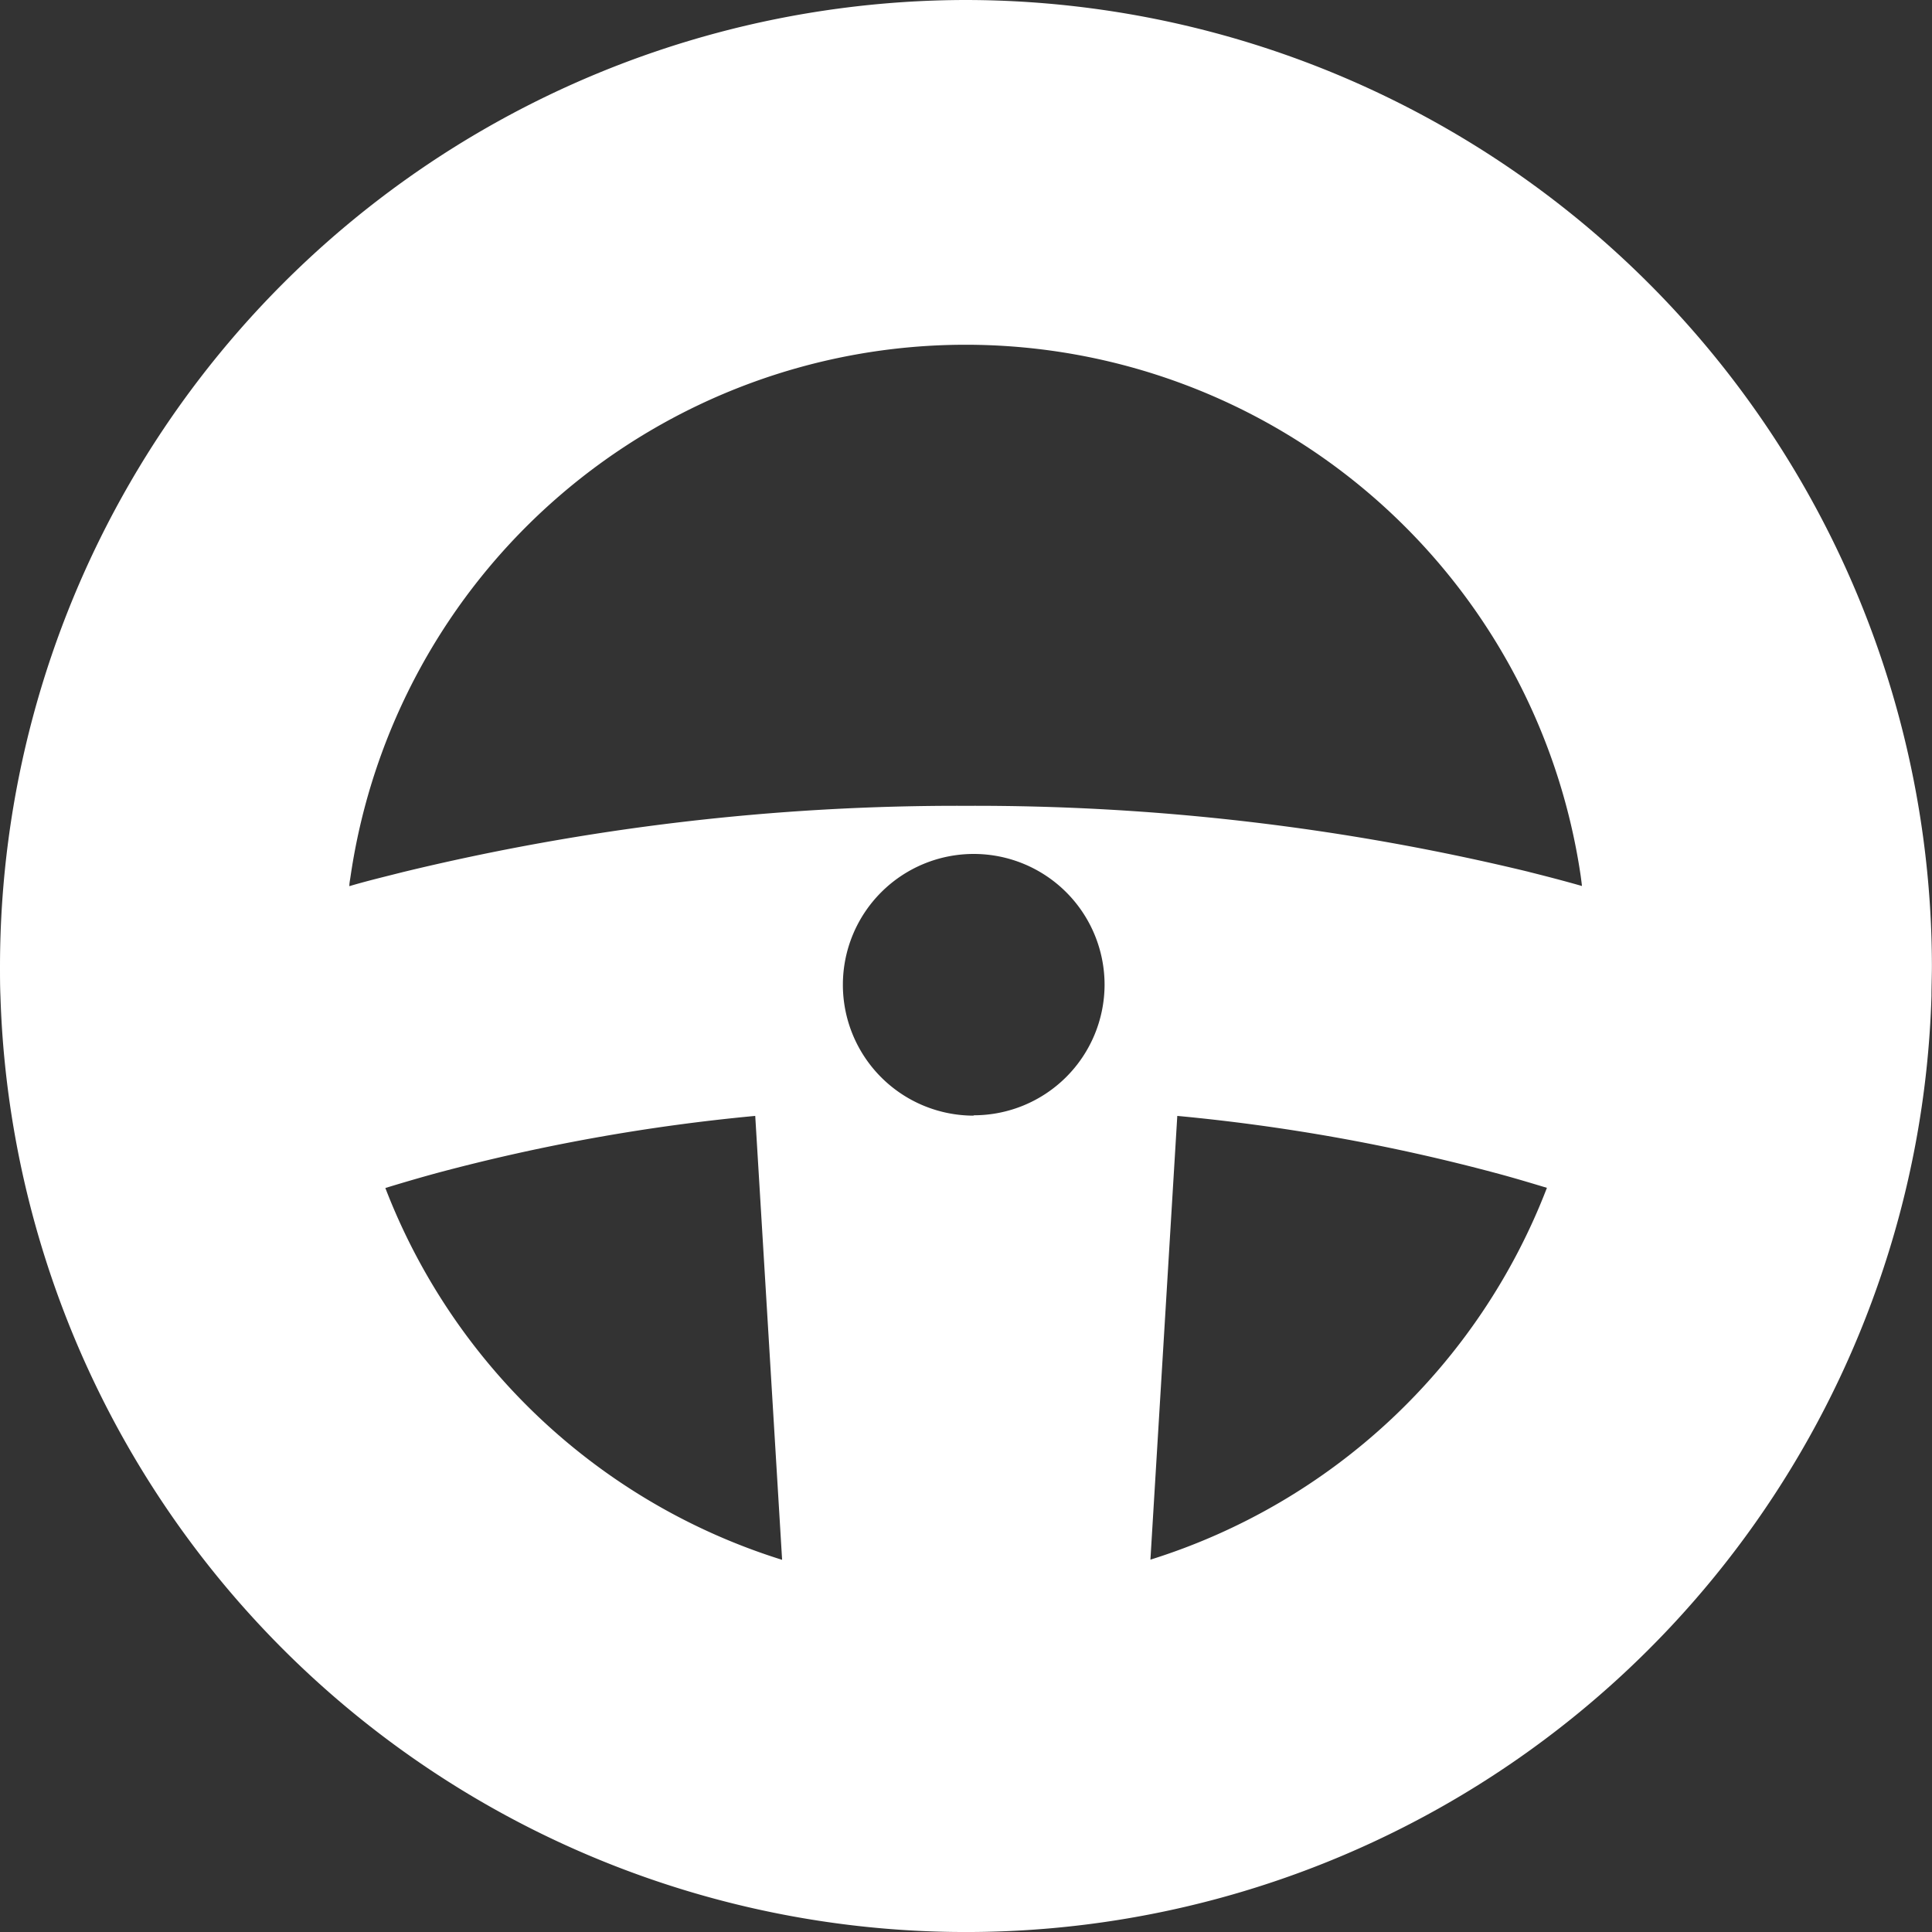
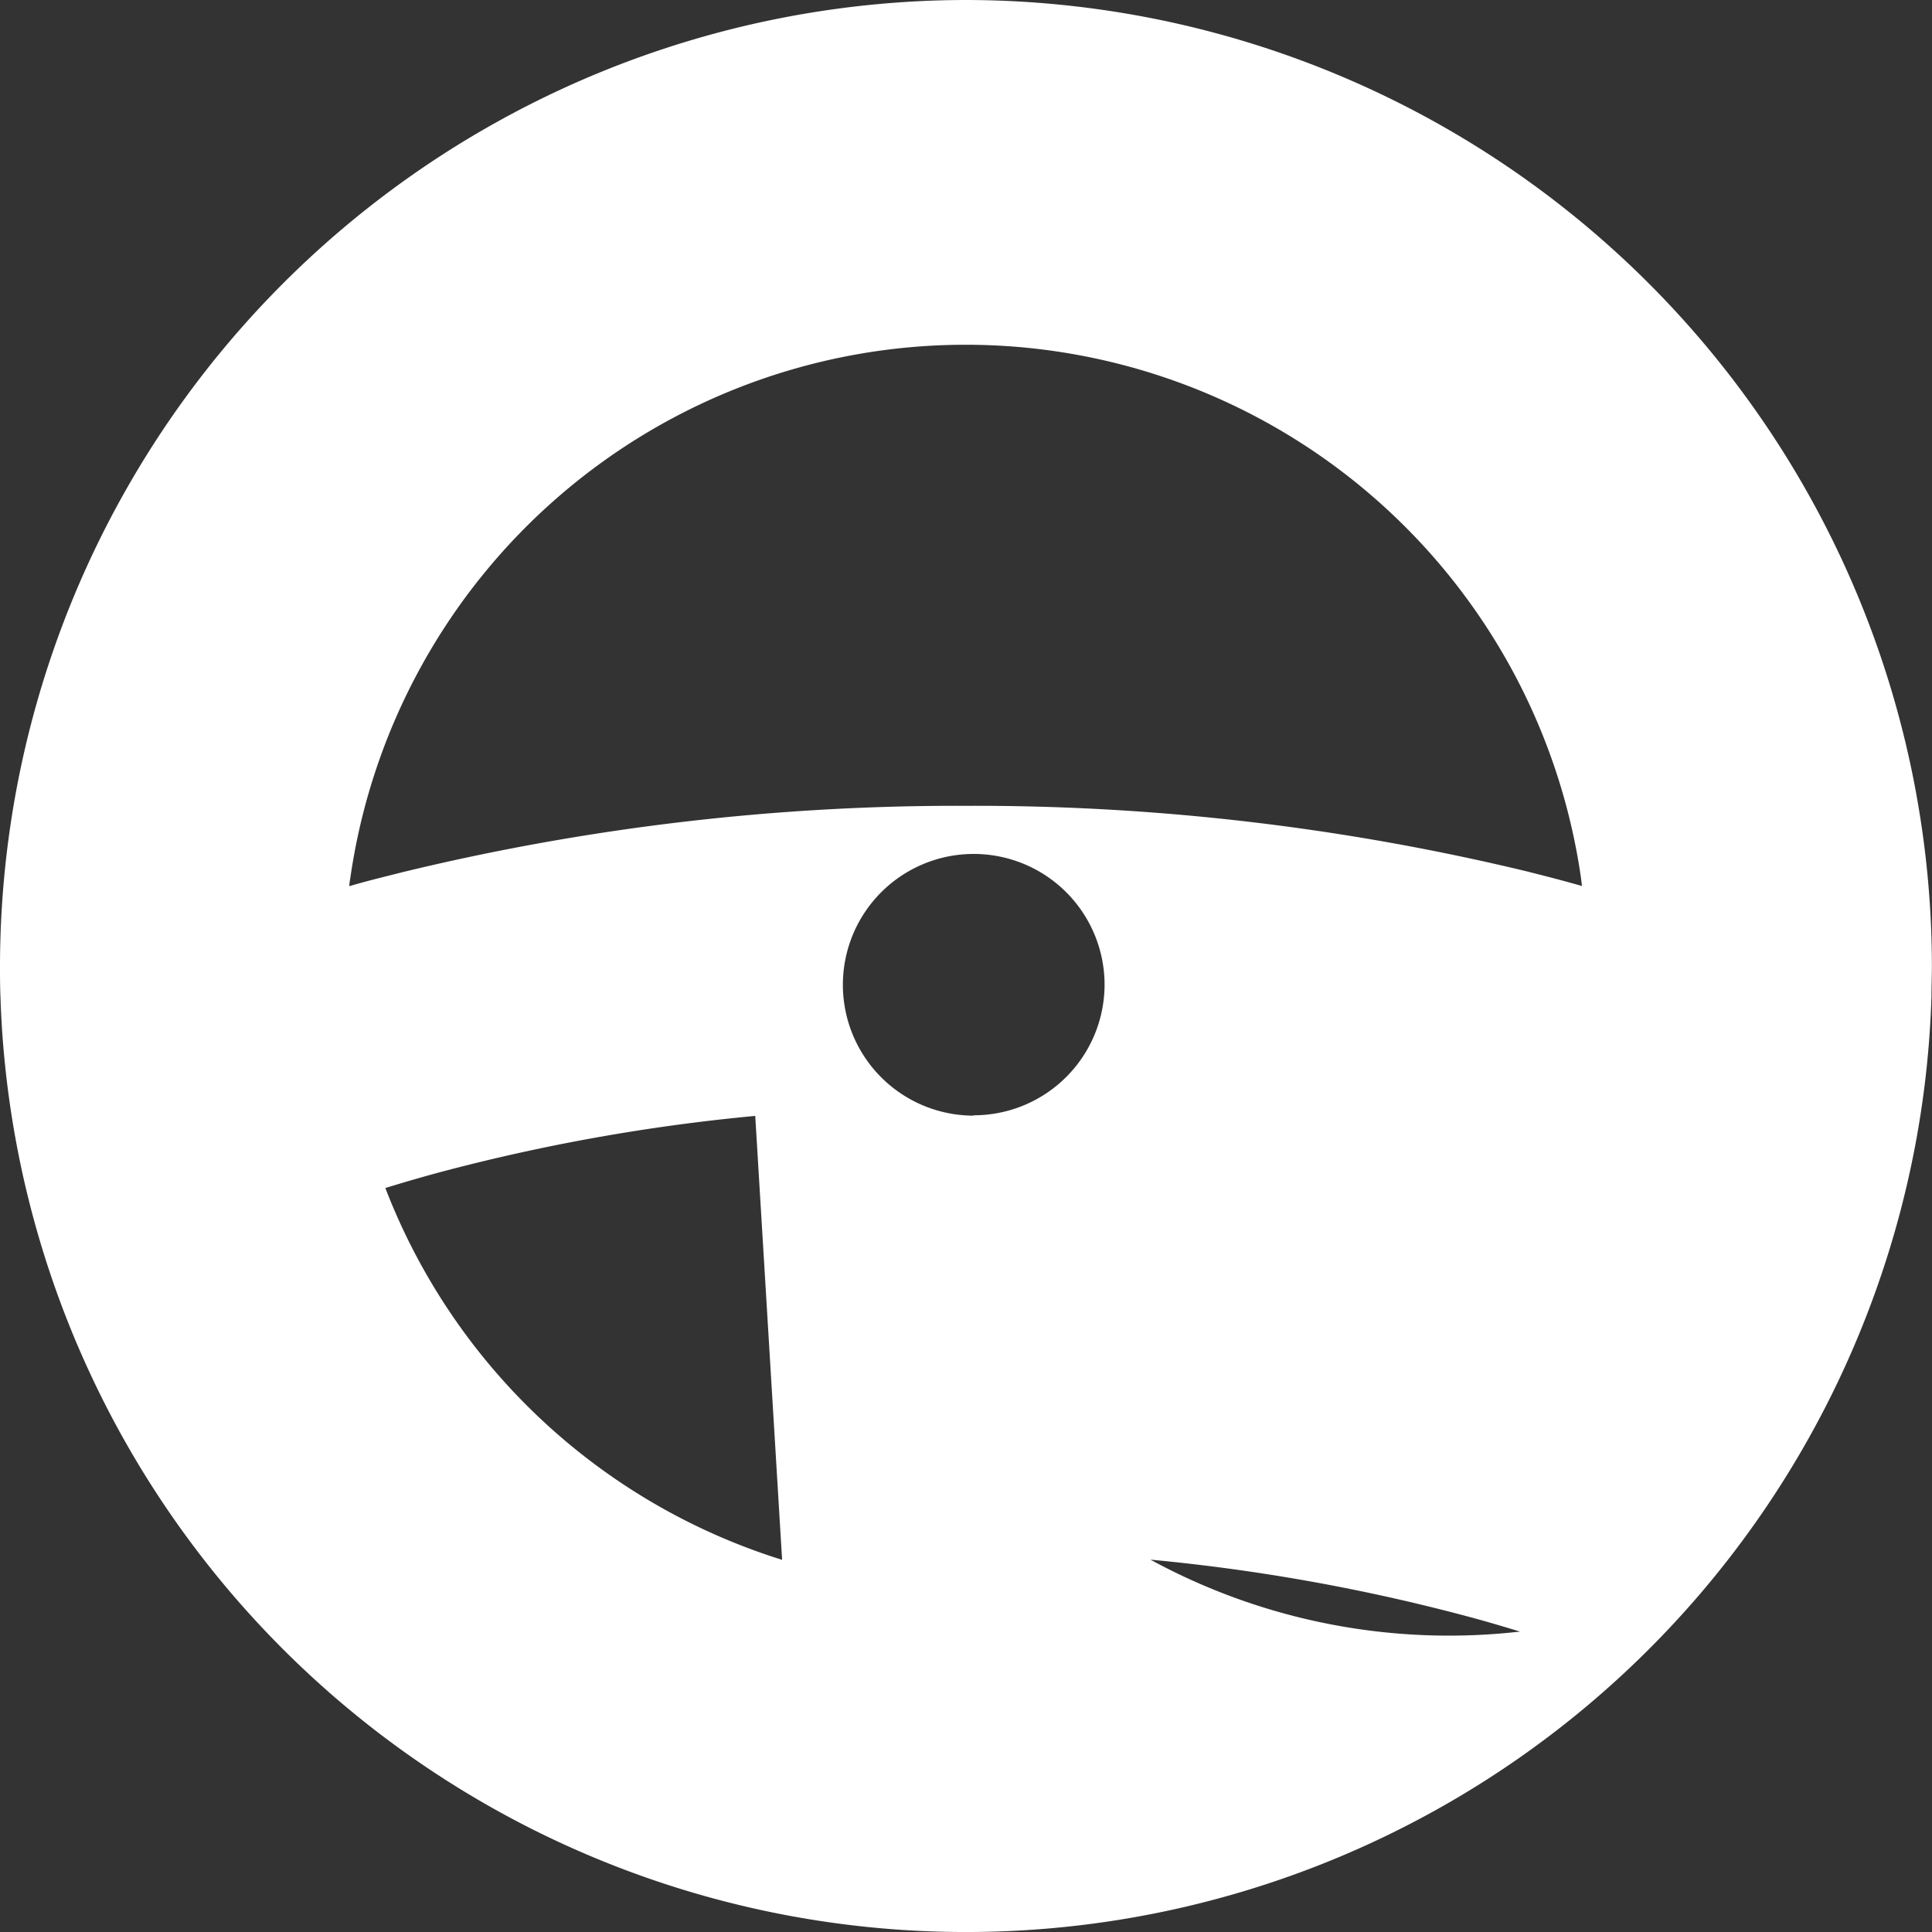
<svg xmlns="http://www.w3.org/2000/svg" width="22" height="22" viewBox="0 0 22 22">
  <rect x="0" y="0" width="22" height="22" fill="#333333" stroke="none" />
-   <path id="steering-wheel-svgrepo-com" d="M11,0A11.012,11.012,0,0,0,0,11c0,.115,0,.229.005.343a11,11,0,0,0,21.374,3.3,10.931,10.931,0,0,0,.615-3.3c0-.113.005-.226.005-.34A11.013,11.013,0,0,0,11,0ZM4.388,13.528c.193-.059.387-.116.585-.17A21.879,21.879,0,0,1,8.6,12.707l.306,5.055A7.111,7.111,0,0,1,4.388,13.528Zm6.7-.824a1.49,1.49,0,1,1,1.49-1.49A1.49,1.49,0,0,1,11.085,12.7ZM13.1,17.76l.306-5.053a21.9,21.9,0,0,1,3.624.65c.2.053.392.111.585.169A7.111,7.111,0,0,1,13.1,17.76Zm4.313-7.831A26.814,26.814,0,0,0,11,9.176a26.789,26.789,0,0,0-6.414.755c-.2.051-.407.1-.608.16,0-.038.009-.076.014-.113A7.079,7.079,0,0,1,18,9.976c.005.037.01.075.014.113C17.818,10.033,17.615,9.98,17.411,9.929Z" fill="#fff" />
+   <path id="steering-wheel-svgrepo-com" d="M11,0A11.012,11.012,0,0,0,0,11c0,.115,0,.229.005.343a11,11,0,0,0,21.374,3.3,10.931,10.931,0,0,0,.615-3.3c0-.113.005-.226.005-.34A11.013,11.013,0,0,0,11,0ZM4.388,13.528c.193-.059.387-.116.585-.17A21.879,21.879,0,0,1,8.6,12.707l.306,5.055A7.111,7.111,0,0,1,4.388,13.528Zm6.7-.824a1.49,1.49,0,1,1,1.49-1.49A1.49,1.49,0,0,1,11.085,12.7ZM13.1,17.76a21.9,21.9,0,0,1,3.624.65c.2.053.392.111.585.169A7.111,7.111,0,0,1,13.1,17.76Zm4.313-7.831A26.814,26.814,0,0,0,11,9.176a26.789,26.789,0,0,0-6.414.755c-.2.051-.407.1-.608.16,0-.038.009-.076.014-.113A7.079,7.079,0,0,1,18,9.976c.005.037.01.075.014.113C17.818,10.033,17.615,9.98,17.411,9.929Z" fill="#fff" />
</svg>